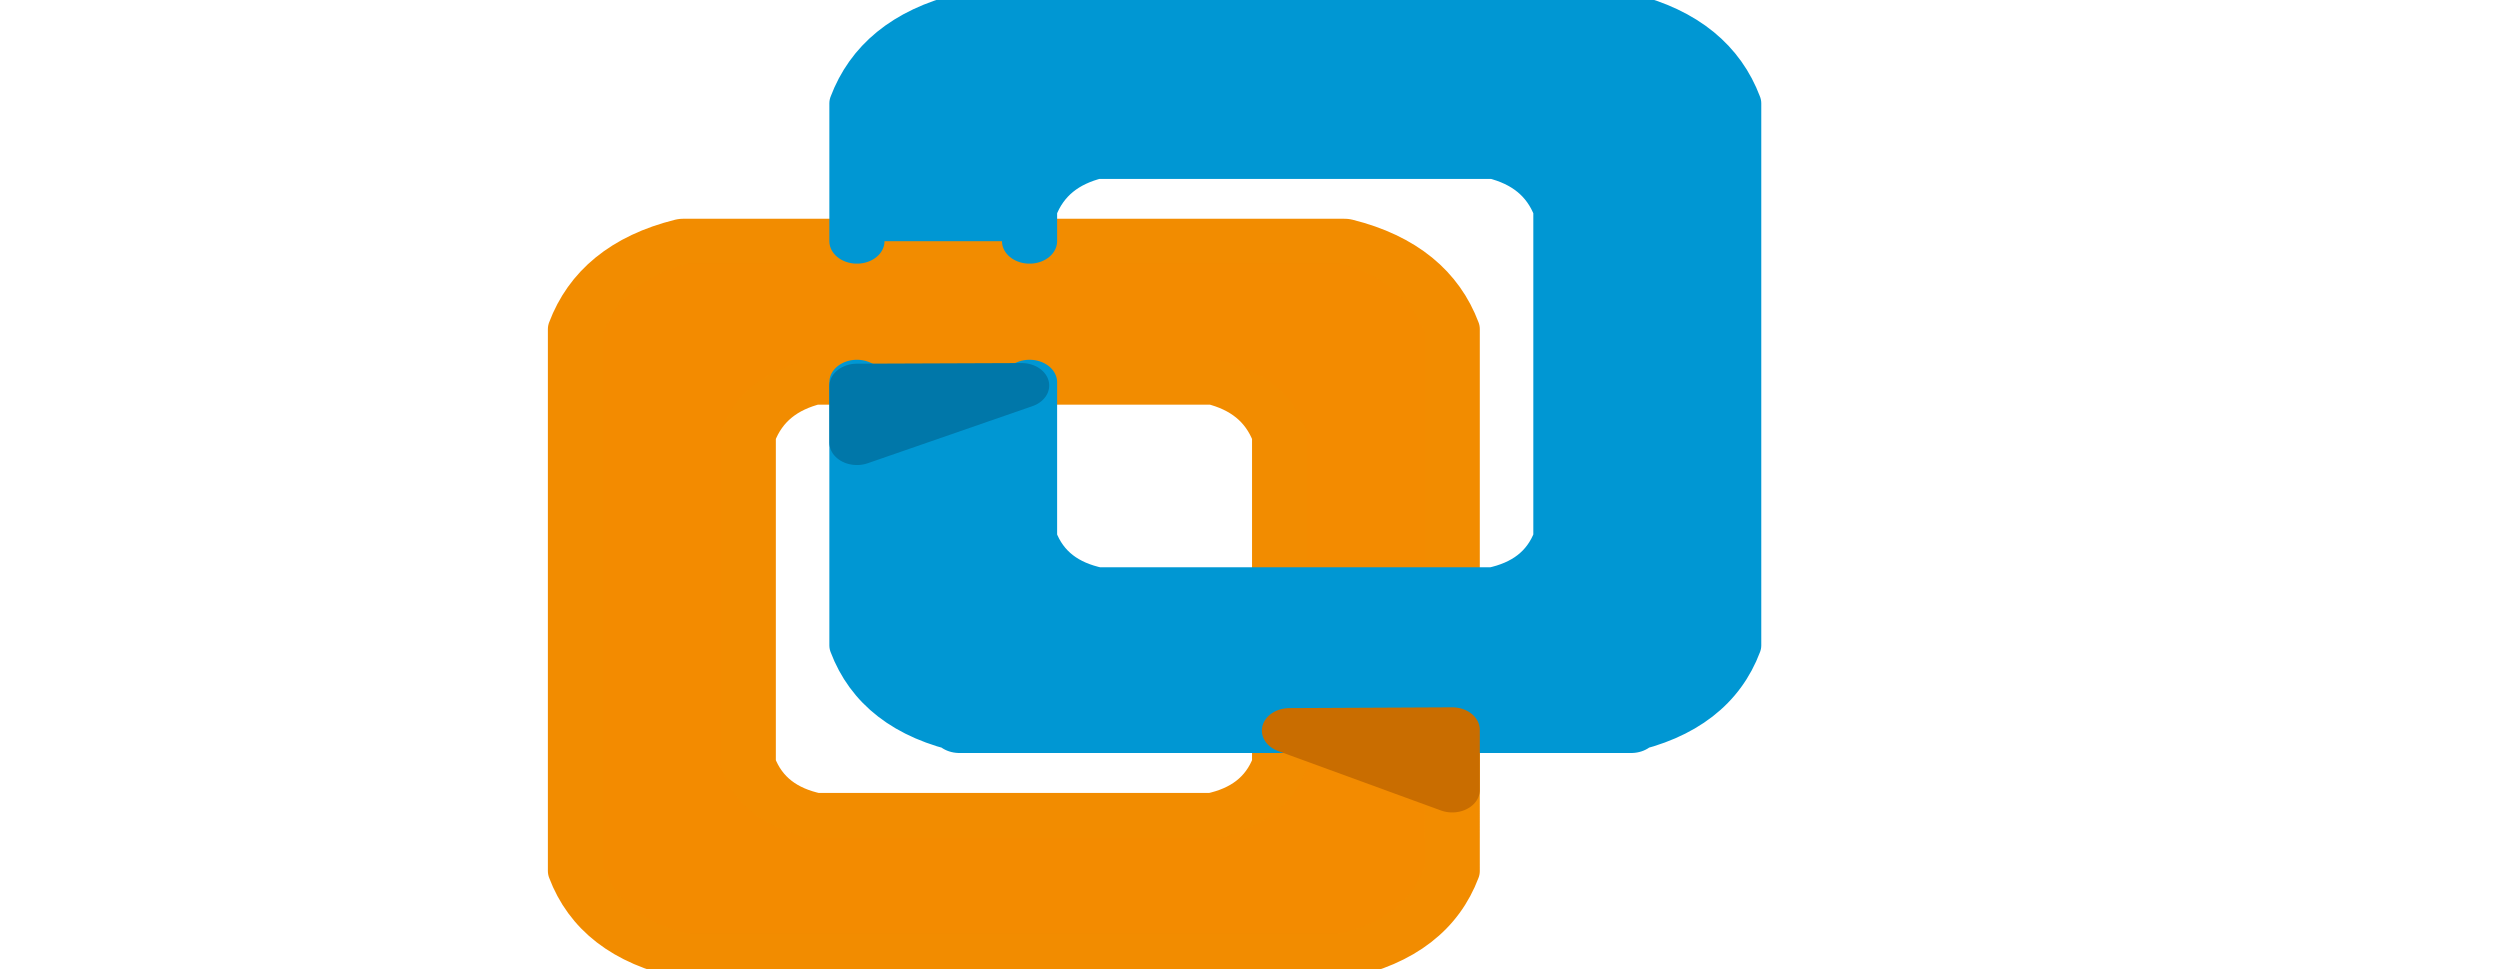
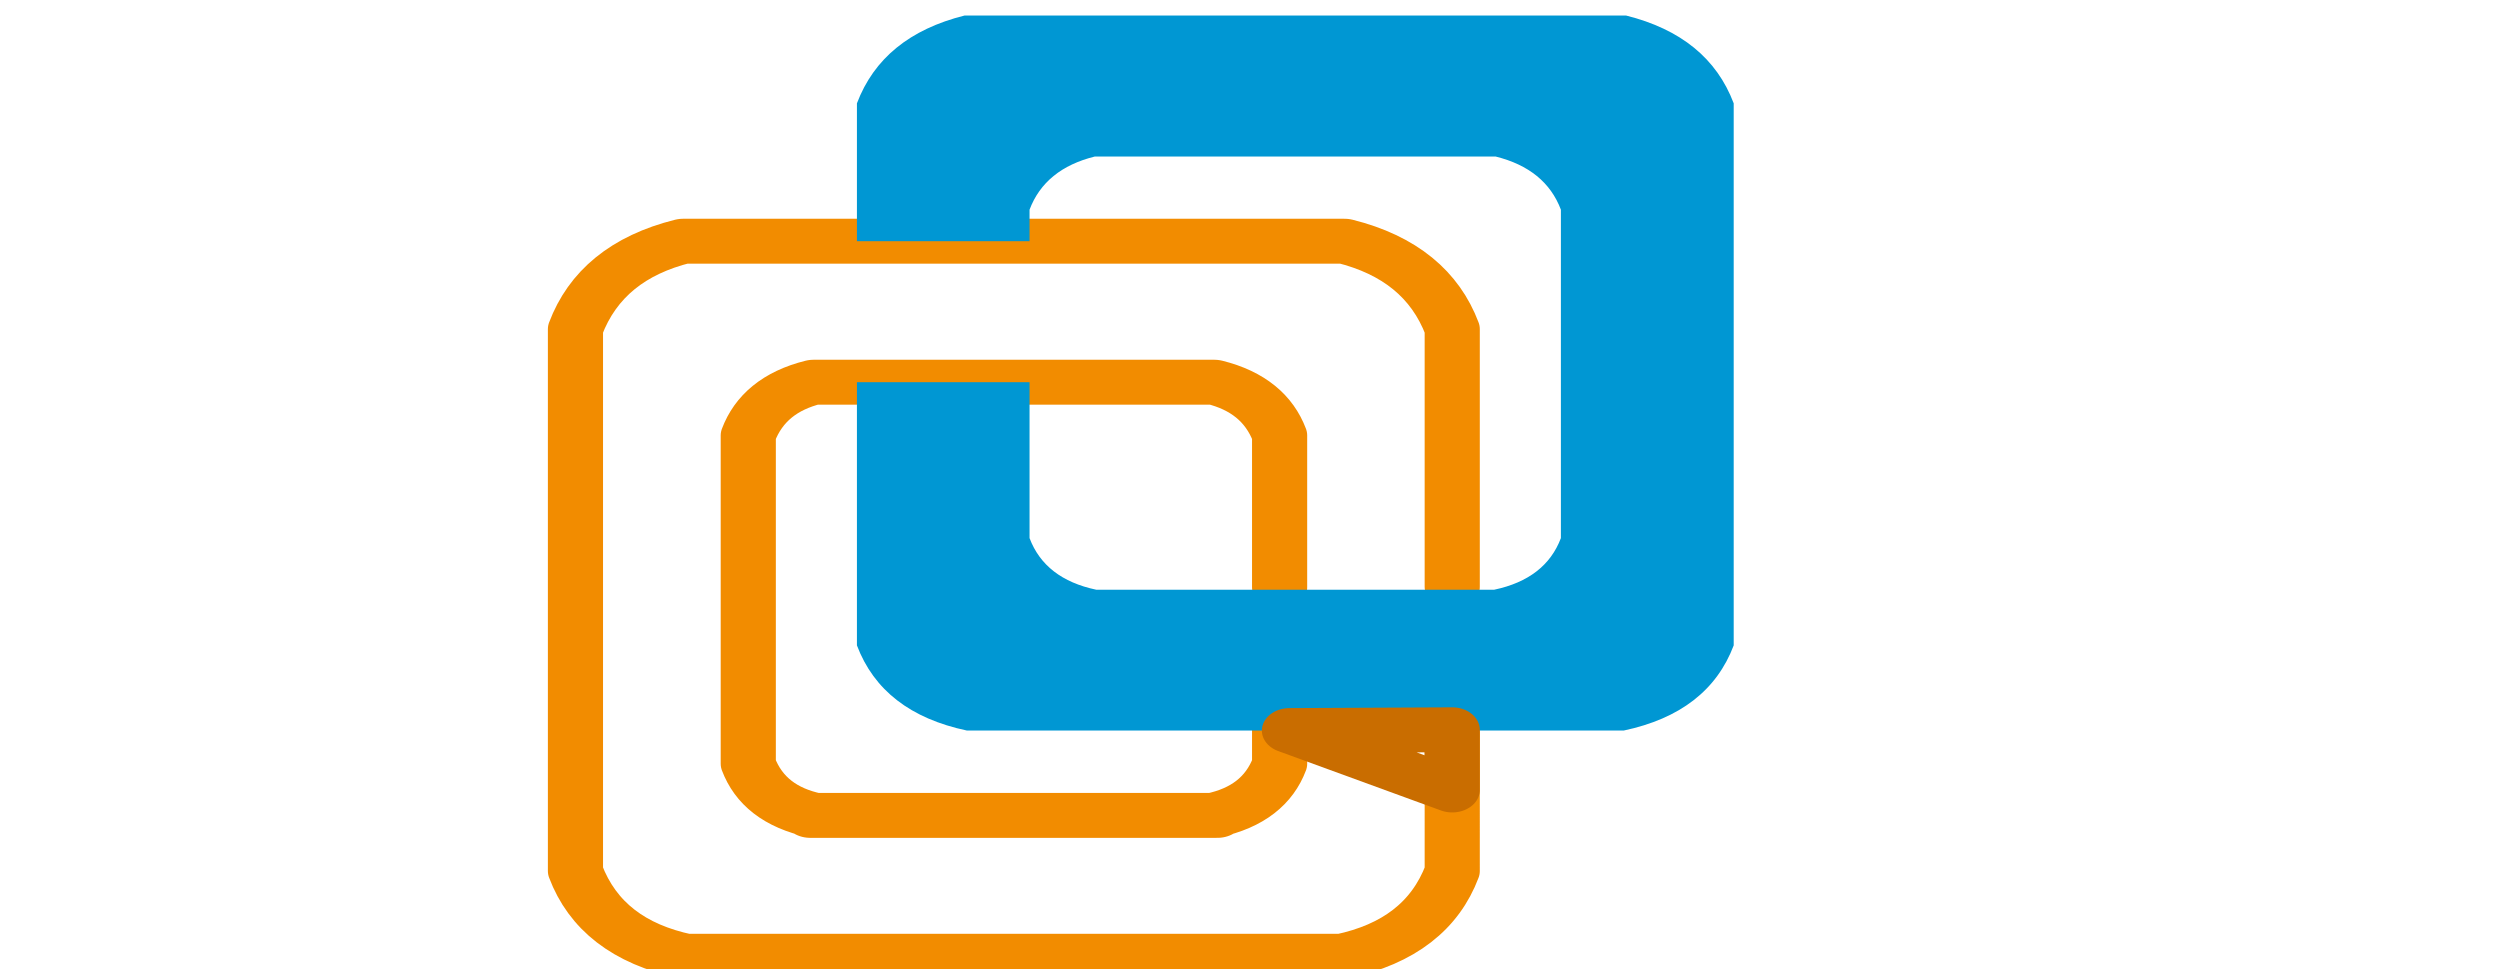
<svg xmlns="http://www.w3.org/2000/svg" xmlns:ns1="http://sodipodi.sourceforge.net/DTD/sodipodi-0.dtd" xmlns:ns2="http://www.inkscape.org/namespaces/inkscape" version="1.1" preserveAspectRatio="none" x="0px" y="0px" width="101.217" height="39.241" viewBox="0 0 101.217 39.241" id="svg14" ns1:docname="card_ping_ico2.svg" ns2:version="1.3 (0e150ed6c4, 2023-07-21)">
  <ns1:namedview id="namedview14" pagecolor="#ffffff" bordercolor="#000000" borderopacity="0.25" ns2:showpageshadow="2" ns2:pageopacity="0.0" ns2:pagecheckerboard="0" ns2:deskcolor="#d1d1d1" ns2:zoom="15.340939" ns2:cx="42.435472" ns2:cy="29.496239" ns2:window-width="1920" ns2:window-height="1051" ns2:window-x="-9" ns2:window-y="-9" ns2:window-maximized="1" ns2:current-layer="svg14" />
  <defs id="defs1" />
  <g id="______________" transform="matrix(0.156,0,0,0.127,22.885,0.628)" style="stroke-width:14.312">
    <g id="g4" style="stroke-width:14.312">
      <g id="g2" style="stroke-width:14.312">
        <g id="g1" style="stroke-width:14.312">
-           <path fill="#f38b00" stroke="none" d="m 168.45,116.9 q 12.95,3.95 16.95,16.95 v 48.45 h 38.35 v -0.05 h 5.9 v -0.1 h 0.55 v -82.2 q -6.6,-21.45 -27.95,-28 H 30.6 q -21.354,6.525 -27.95,28 v 172.8 q 6.6,21.45 28.55,27.15 h 170.45 q 21.95,-5.7 28.55,-27.15 V 227.7 h -44.8 v 10.85 q -4,13 -17.3,16.45 h 1.15 -1.15 -103.3 -1.2 1.2 Q 51.5,251.55 47.5,238.55 v -104.7 q 4,-13 16.95,-16.95 z" id="path1" style="stroke-width:14.312" />
-         </g>
+           </g>
      </g>
      <g id="g3" style="stroke-width:14.312">
        <path stroke="#f28c00" stroke-width="14.312" stroke-linejoin="round" stroke-linecap="round" fill="none" d="M 64.8,255 Q 51.5,251.55 47.5,238.55 v -104.7 q 4,-13 16.95,-16.95 h 104 q 12.95,3.95 16.95,16.95 v 48.45 m 44.8,-0.15 v -82.2 q -6.6,-21.45 -27.95,-28 H 30.6 q -21.354,6.525 -27.95,28 v 172.8 q 6.6,21.45 28.55,27.15 h 170.45 q 21.95,-5.7 28.55,-27.15 V 227.7 m -44.8,0 v 10.85 q -4,13 -17.3,16.45 h 1.15 M 63.6,255 h 1.2 103.3 M 29.25,299.9 h 1.95 m 170.45,0 h 1.95" id="path2" />
      </g>
    </g>
  </g>
  <g id="g9" transform="matrix(0.156,0,0,0.127,22.885,0.628)" style="stroke-width:14.312">
    <g id="g8" style="stroke-width:14.312">
      <g id="g6" style="stroke-width:14.312">
        <g id="g5" style="stroke-width:14.312">
          <path fill="#0097d3" stroke="none" d="M 303.25,28 Q 296.65,6.55 275.3,0 H 103.65 Q 82.3,6.55 75.7,28 v 43.95 h 44.8 V 61.9 q 4,-13 16.95,-16.95 h 104 Q 254.4,48.9 258.4,61.9 v 104.7 q -4,13 -17.3,16.45 h 1.2 -1.2 -103.3 -1.15 1.15 Q 124.5,179.6 120.5,166.6 V 116.9 H 75.7 v 83.9 q 6.6,21.45 28.55,27.15 H 274.7 q 21.95,-5.7 28.55,-27.15 z" id="path4" style="stroke-width:14.312" />
        </g>
      </g>
      <g id="g7" style="stroke-width:14.312">
-         <path stroke="#0097d3" stroke-width="14.312" stroke-linejoin="round" stroke-linecap="round" fill="none" d="m 75.7,116.9 v 83.9 q 6.6,21.45 28.55,27.15 H 274.7 q 21.95,-5.7 28.55,-27.15 V 28 Q 296.65,6.55 275.3,0 H 103.65 Q 82.3,6.55 75.7,28 v 43.95 m 44.8,0 V 61.9 q 4,-13 16.95,-16.95 h 104 Q 254.4,48.9 258.4,61.9 v 104.7 q -4,13 -17.3,16.45 h 1.2 m -104.5,0 h -1.15 M 120.5,116.9 v 49.7 q 4,13 17.3,16.45 h 103.3 m -136.85,44.9 h -1.95 m 174.35,0 h -1.95" id="path6" />
-       </g>
+         </g>
    </g>
  </g>
  <g id="____" transform="matrix(0.156,0,0,0.127,22.885,0.628)" style="stroke-width:14.312">
    <g id="g14" style="stroke-width:14.312">
      <g id="g11" style="stroke-width:14.312">
        <g id="g10" style="stroke-width:14.312">
-           <path fill="#c96d00" stroke="none" d="m 230.2,246.9 v -19.2 l -42.25,0.25 z" id="path9" style="stroke-width:14.312" />
-           <path fill="#0077a9" stroke="none" d="m 75.7,118.15 v 18 l 42.75,-18.2 z" id="path10" style="stroke-width:14.312" />
-         </g>
+           </g>
      </g>
      <g id="g12" style="stroke-width:14.312">
-         <path stroke="#0077a9" stroke-width="14.312" stroke-linejoin="round" stroke-linecap="round" fill="none" d="m 118.45,117.95 -42.75,18.2 v -18 z" id="path11" />
-       </g>
+         </g>
      <g id="g13" style="stroke-width:14.312">
        <path stroke="#c96d00" stroke-width="14.312" stroke-linejoin="round" stroke-linecap="round" fill="none" d="M 187.95,227.95 230.2,246.9 V 227.7 Z" id="path12" />
      </g>
    </g>
  </g>
</svg>